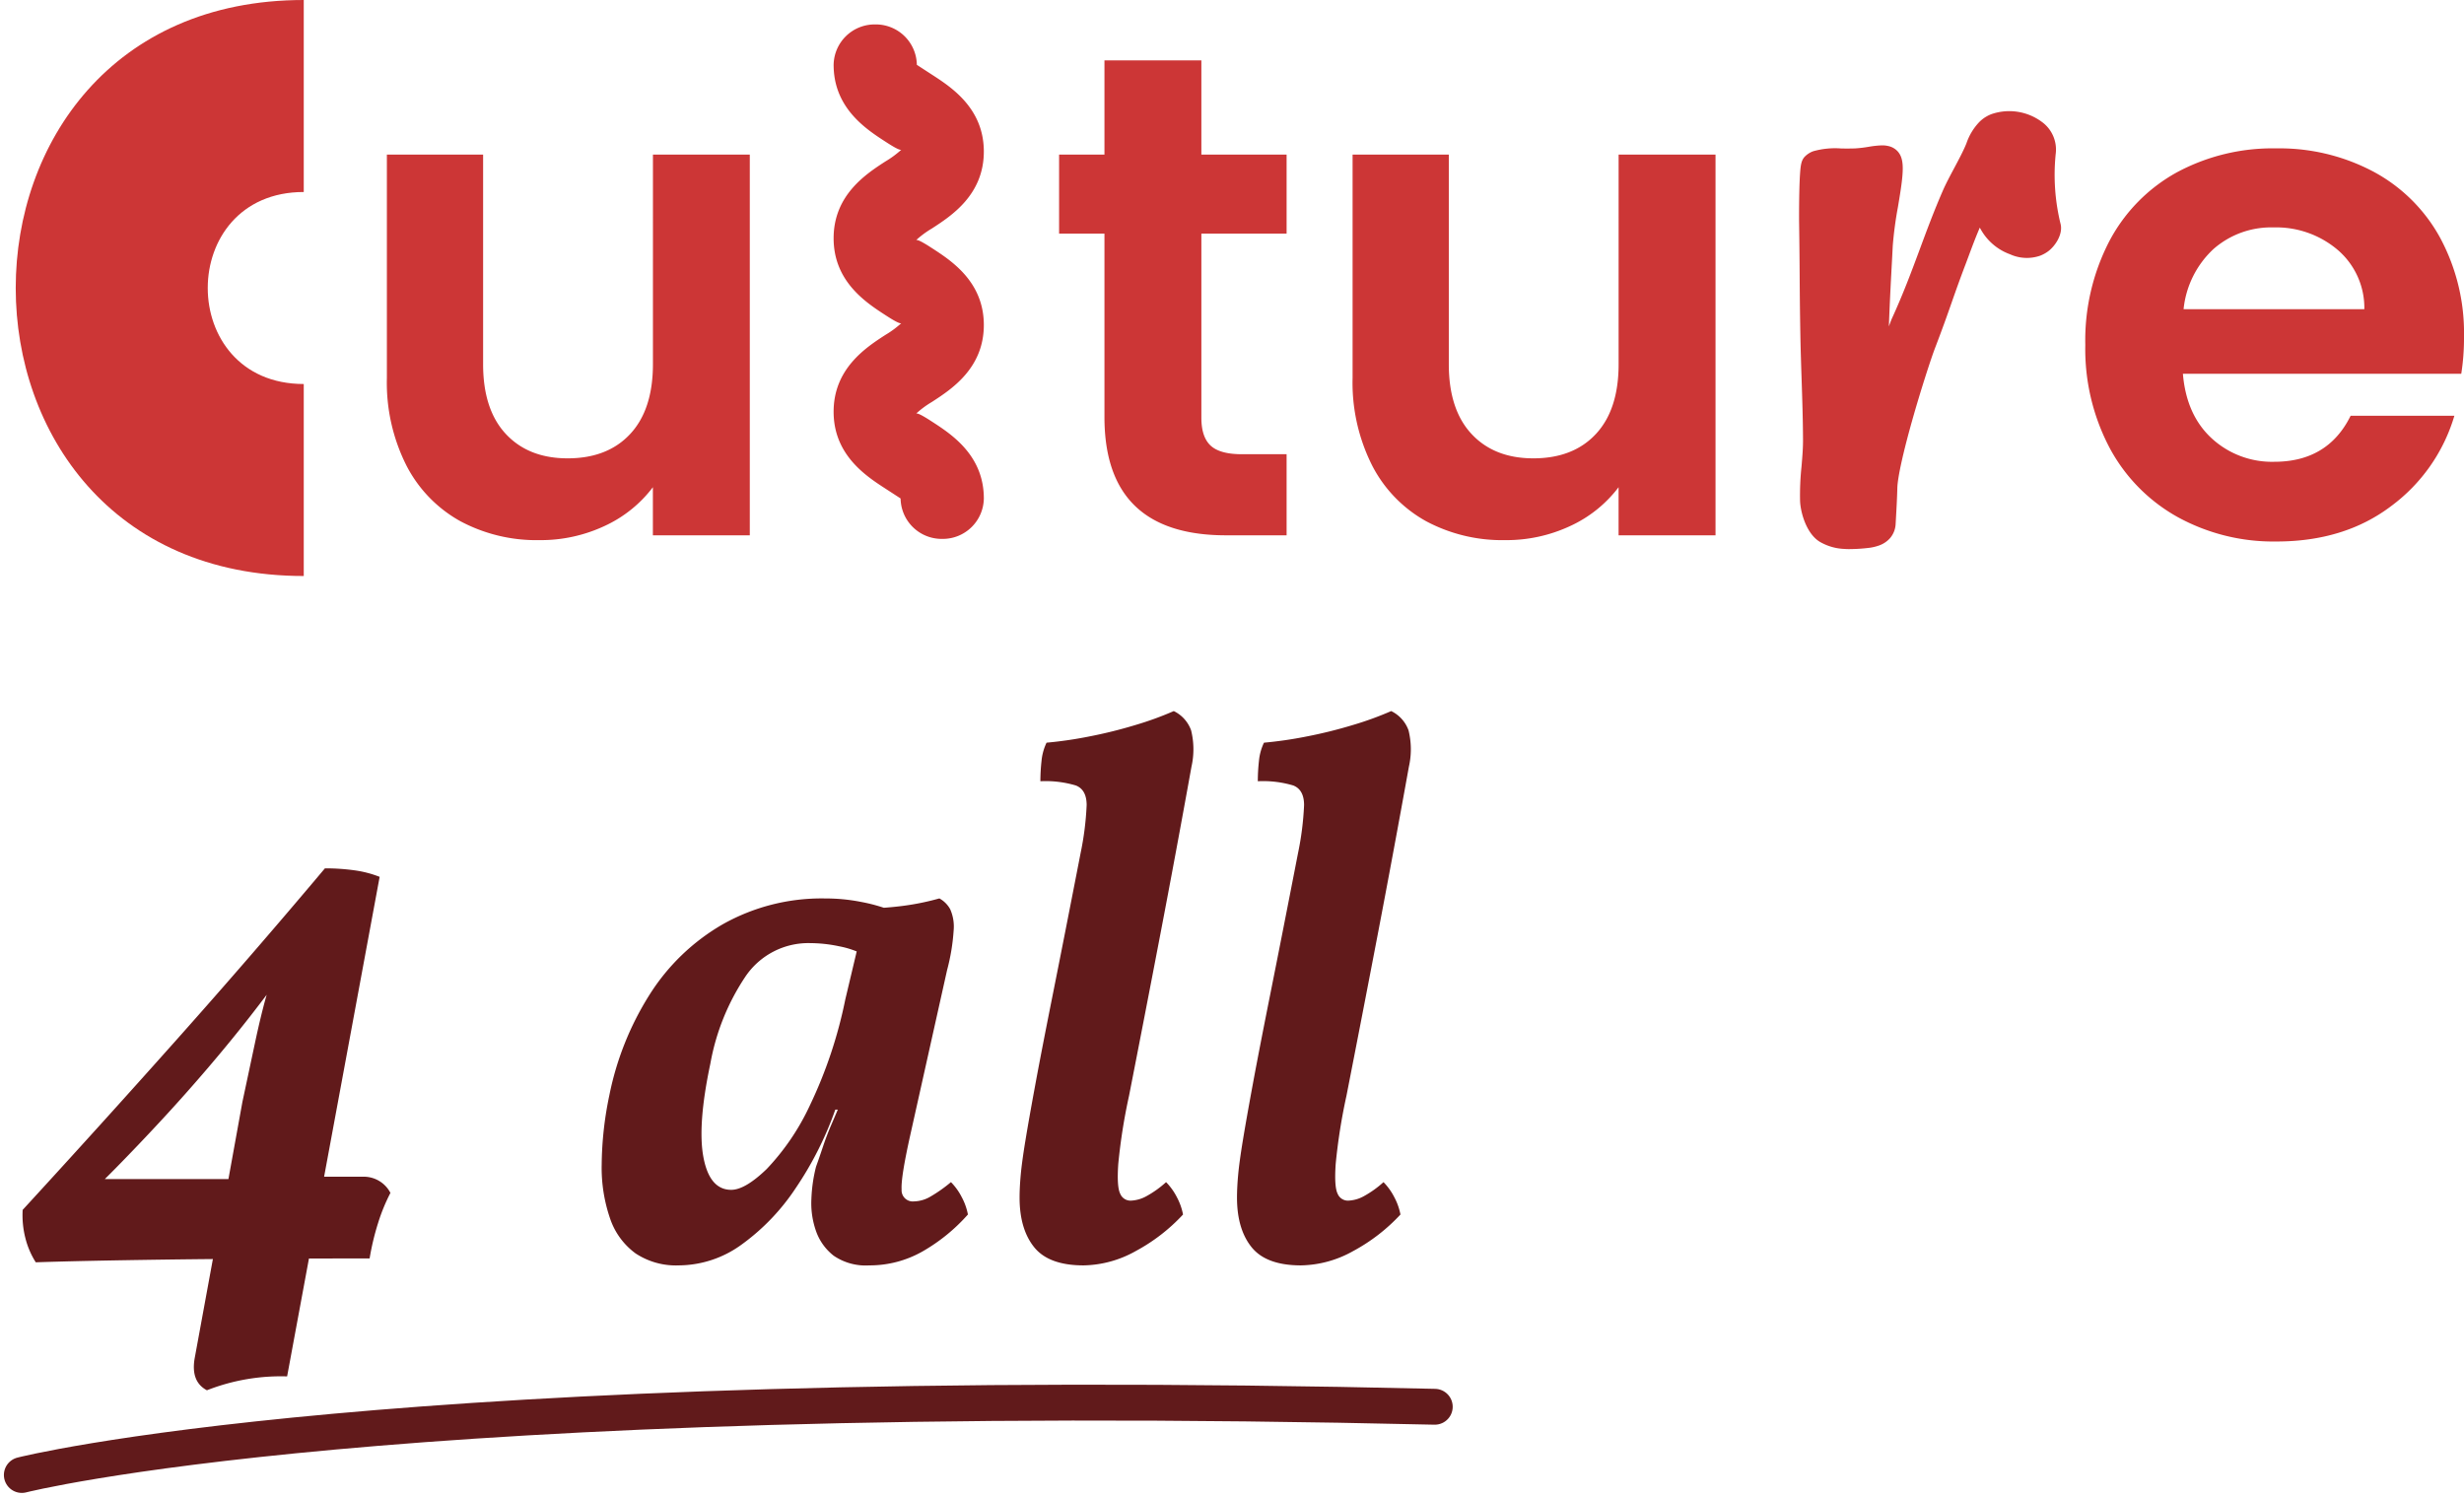
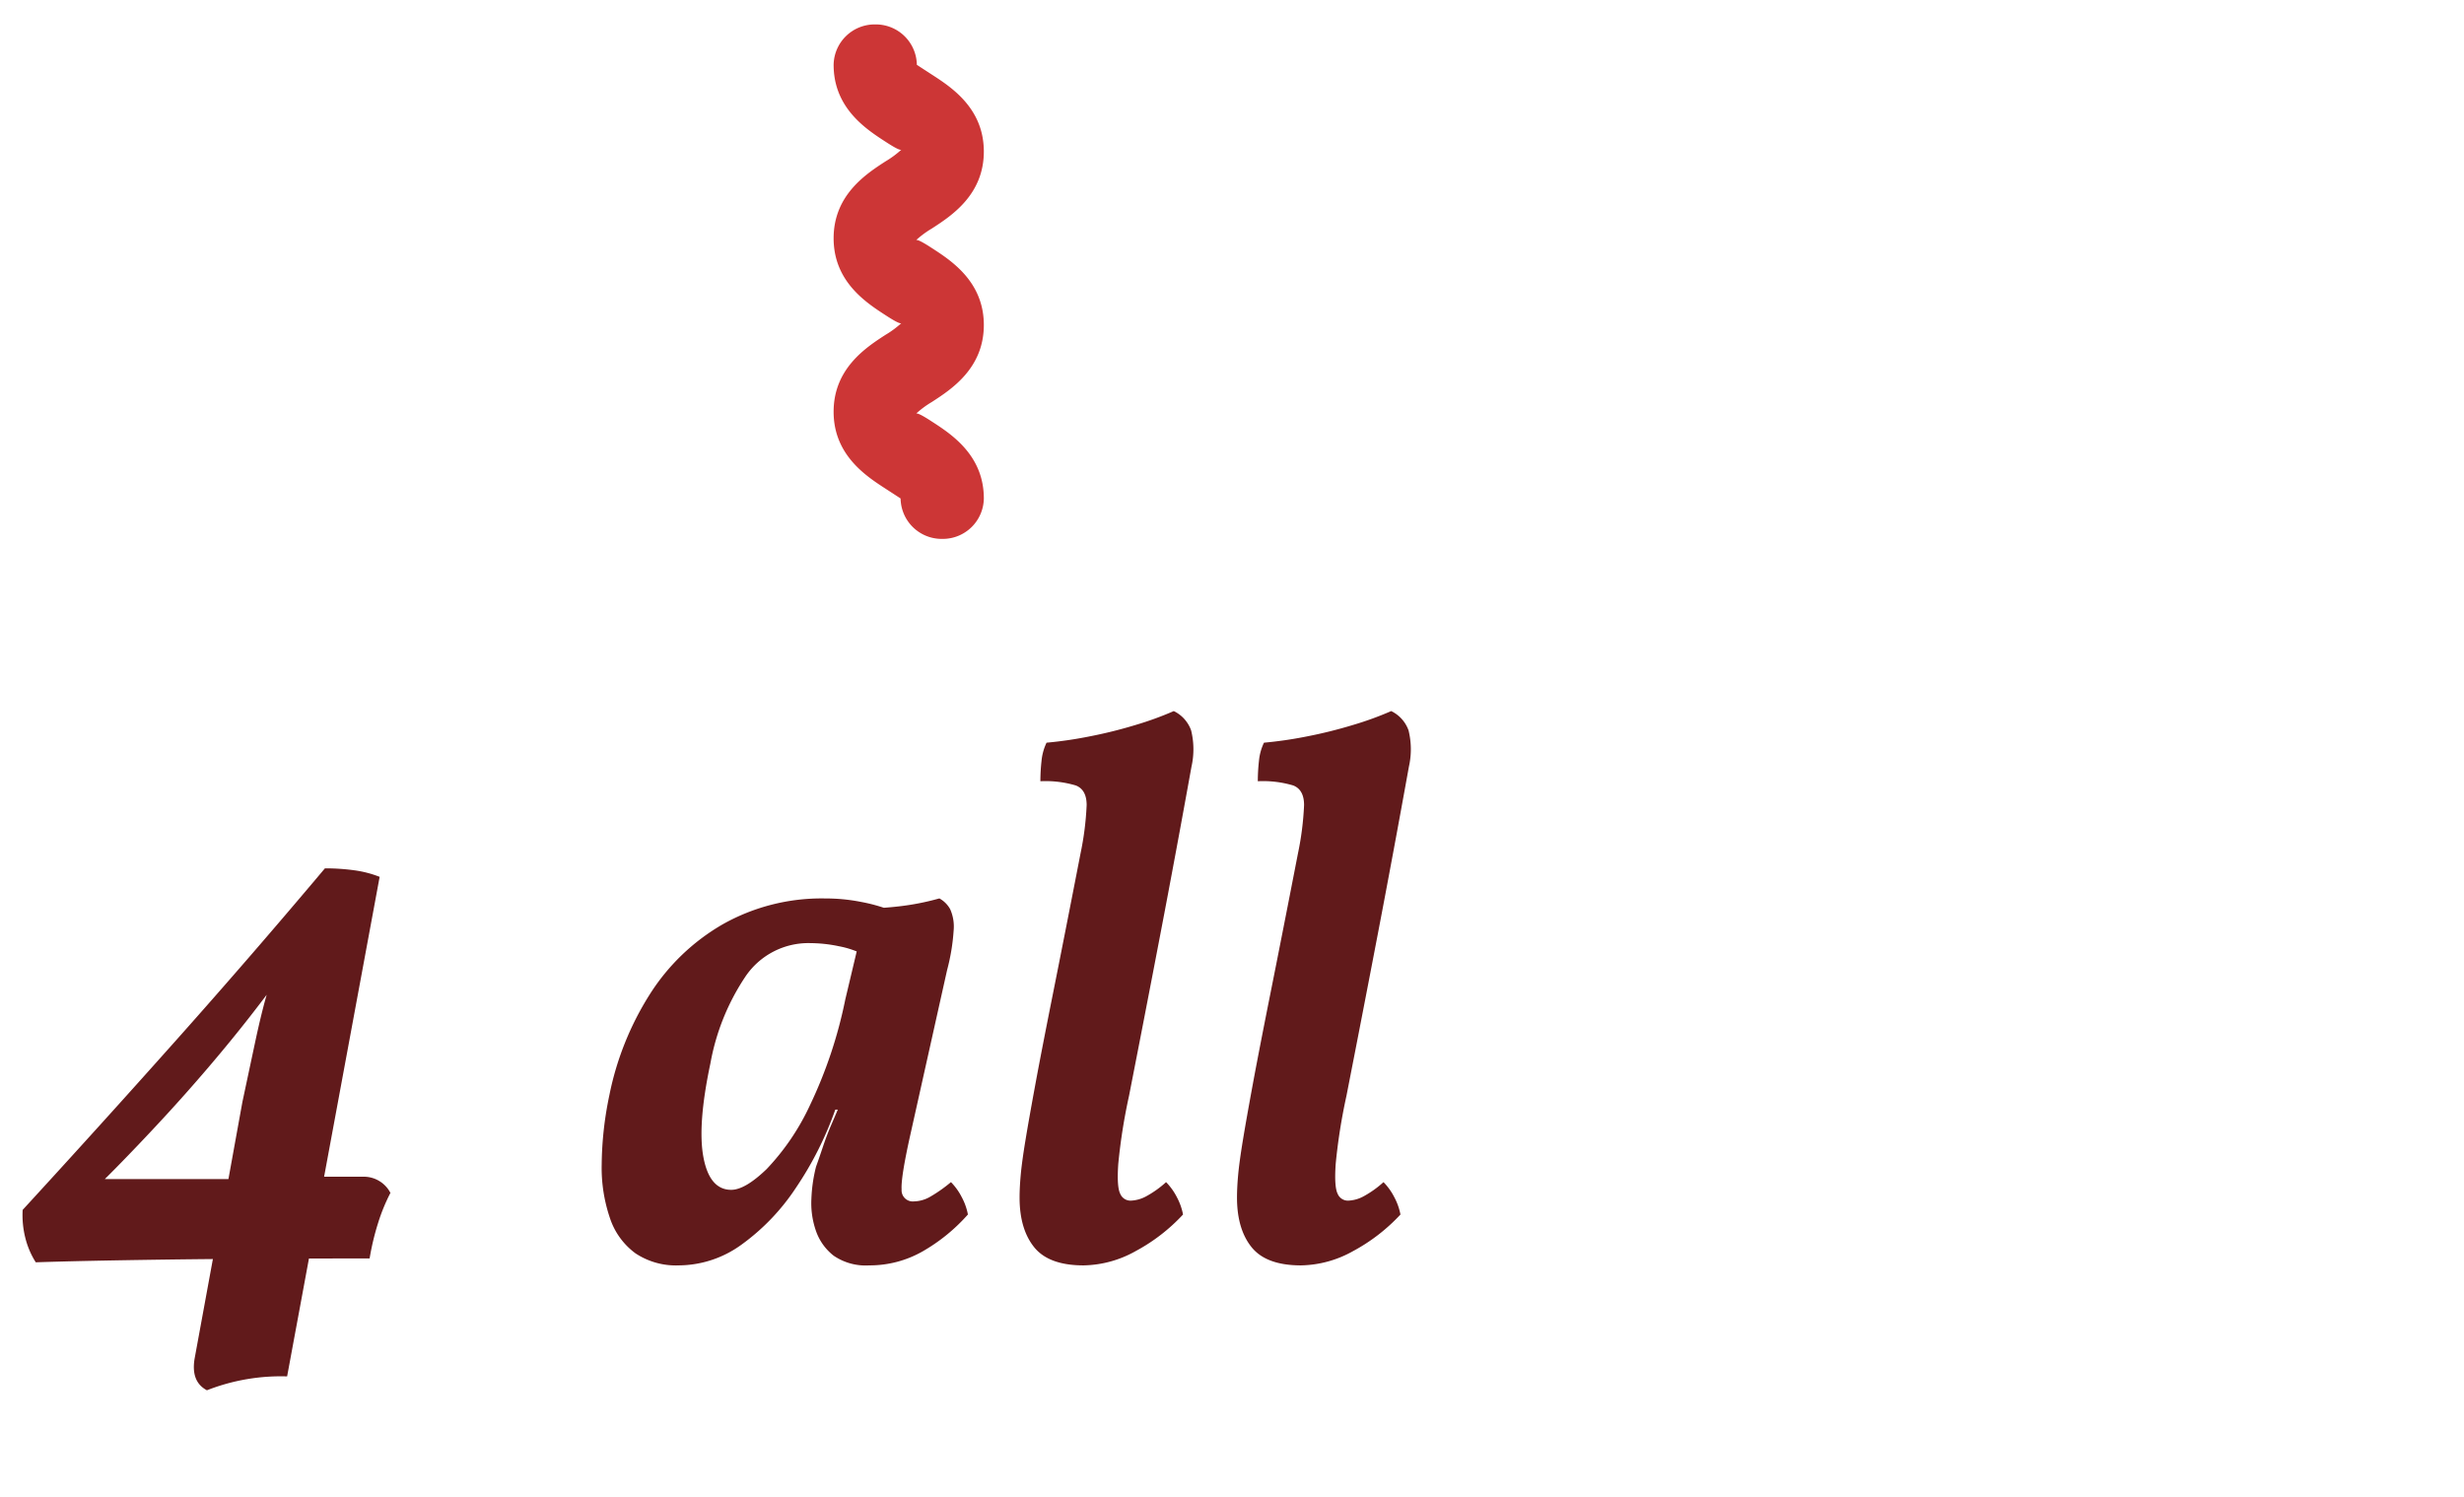
<svg xmlns="http://www.w3.org/2000/svg" width="412.261" height="250.457" viewBox="0 0 412.261 250.457">
  <defs>
    <clipPath id="clip-path">
-       <rect id="Rettangolo_1723" data-name="Rettangolo 1723" width="48.192" height="96.384" fill="#cc3636" />
-     </clipPath>
+       </clipPath>
  </defs>
  <g id="Raggruppa_29067" data-name="Raggruppa 29067" transform="translate(-387.369 -407.427)">
    <g id="Raggruppa_28952" data-name="Raggruppa 28952" transform="translate(-235 -3460)">
-       <path id="We_re_Help_To_Build" data-name="We’re Help To Build" d="M122.82-63.71V0H106.605V-8.05a21.256,21.256,0,0,1-8.108,6.5A25.169,25.169,0,0,1,87.63.805,26.993,26.993,0,0,1,74.4-2.358a22.293,22.293,0,0,1-9.027-9.315A30.781,30.781,0,0,1,62.1-26.335V-63.71H78.2v35.075q0,7.59,3.8,11.673t10.35,4.082q6.67,0,10.465-4.082t3.8-11.673V-63.71Zm75.555,13.225v30.82q0,3.22,1.553,4.658t5.232,1.438h7.475V0h-10.12Q182.16,0,182.16-19.78v-30.7h-7.59V-63.71h7.59V-79.465h16.215V-63.71h14.26v13.225ZM284.4-63.71V0H268.18V-8.05a21.256,21.256,0,0,1-8.107,6.5A25.169,25.169,0,0,1,249.205.805,26.993,26.993,0,0,1,235.98-2.358a22.293,22.293,0,0,1-9.028-9.315,30.781,30.781,0,0,1-3.277-14.663V-63.71h16.1v35.075q0,7.59,3.8,11.673t10.35,4.082q6.67,0,10.465-4.082t3.795-11.673V-63.71ZM409.63-33.235a38,38,0,0,1-.46,6.21H362.6q.575,6.9,4.83,10.81a14.893,14.893,0,0,0,10.465,3.91q8.97,0,12.765-7.7H408.02A29.02,29.02,0,0,1,397.44-4.888q-7.82,5.923-19.205,5.923a33.234,33.234,0,0,1-16.5-4.082,28.734,28.734,0,0,1-11.385-11.558,35.413,35.413,0,0,1-4.082-17.25A36.073,36.073,0,0,1,350.29-49.22a28.084,28.084,0,0,1,11.27-11.5,33.762,33.762,0,0,1,16.675-4.025,33.495,33.495,0,0,1,16.273,3.91,27.518,27.518,0,0,1,11.155,11.1A33.583,33.583,0,0,1,409.63-33.235Zm-16.675-4.6a12.768,12.768,0,0,0-4.485-9.947,15.889,15.889,0,0,0-10.7-3.738A14.614,14.614,0,0,0,367.712-47.9a15.928,15.928,0,0,0-5,10.063Z" transform="translate(625 3957)" fill="#cc3636" />
-       <path id="Tracciato_10924" data-name="Tracciato 10924" d="M-12908.064,8137.232s60.583-15.533,236.406-11.414" transform="translate(13534.084 -4023)" fill="none" stroke="#611a1b" stroke-linecap="round" stroke-width="6" />
      <path id="Unione_13" data-name="Unione 13" d="M1554.278-355.676c-.2-.138-1.816-1.186-2.507-1.634-3.255-2.108-8.7-5.634-8.7-12.881s5.446-10.773,8.7-12.88a15.989,15.989,0,0,0,2.622-1.938c-.31.167-1.93-.881-2.621-1.329-3.254-2.107-8.7-5.632-8.7-12.88s5.446-10.772,8.7-12.878a16.052,16.052,0,0,0,2.622-1.938c-.31.167-1.93-.881-2.621-1.329-3.253-2.106-8.7-5.632-8.7-12.879a6.871,6.871,0,0,1,6.962-6.759,6.871,6.871,0,0,1,6.962,6.759c.2.136,1.816,1.184,2.508,1.633,3.254,2.106,8.7,5.631,8.7,12.879s-5.446,10.773-8.7,12.88a16.047,16.047,0,0,0-2.622,1.937c.311-.167,1.93.881,2.622,1.329,3.254,2.106,8.7,5.631,8.7,12.879s-5.446,10.774-8.7,12.881a16.02,16.02,0,0,0-2.621,1.937c.311-.166,1.93.883,2.622,1.331,3.254,2.106,8.7,5.632,8.7,12.88a6.871,6.871,0,0,1-6.962,6.76A6.872,6.872,0,0,1,1554.278-355.676Z" transform="translate(-781.227 4306.515)" fill="#cc3636" />
      <g id="Raggruppa_29062" data-name="Raggruppa 29062" transform="translate(673.192 3963.811) rotate(180)">
        <g id="Raggruppa_28892" data-name="Raggruppa 28892" clip-path="url(#clip-path)">
-           <path id="Tracciato_10882" data-name="Tracciato 10882" d="M0,32.127c21.418,0,21.418,32.128,0,32.128V96.383C64.256,96.383,64.256,0,0,0Z" transform="translate(0 0.001)" fill="#cc3636" />
-         </g>
+           </g>
      </g>
-       <path id="Unione_14" data-name="Unione 14" d="M1570.207-354.7a8.826,8.826,0,0,1-4.067-1.2c-2.236-1.372-3.2-4.888-3.284-6.782a45.389,45.389,0,0,1,.241-5.8c.132-1.552.256-3.017.251-4.462-.014-3.406-.129-6.87-.239-10.22-.083-2.5-.168-5.081-.212-7.635-.074-4.324-.093-6.955-.113-9.742-.017-2.439-.035-4.961-.093-8.784-.006-.447-.014-2.736.035-5,.028-1.319.071-2.394.127-3.2.106-1.529.245-2.263.827-2.85a3.824,3.824,0,0,1,1.362-.864,13.447,13.447,0,0,1,4.737-.462c.763.007,1.552.014,2.315-.018a20.436,20.436,0,0,0,2.213-.262,16.047,16.047,0,0,1,2.173-.242,4.558,4.558,0,0,1,1.248.137,2.955,2.955,0,0,1,1.443.85c.89.964.959,2.41.79,4.284-.13,1.433-.419,3.166-.725,5a63.328,63.328,0,0,0-.869,6.473c-.028.535-.064,1.188-.1,1.933-.16,2.911-.4,7.335-.555,11.617.264-.729.411-1.115.476-1.256,1.944-4.24,3.343-8.015,4.7-11.667,1.144-3.088,2.327-6.28,3.839-9.761.5-1.154,1.215-2.494,1.906-3.791.762-1.431,1.551-2.91,2.02-4.073l.049-.121a9.618,9.618,0,0,1,2.163-3.556,5.725,5.725,0,0,1,2.045-1.31,9.162,9.162,0,0,1,8.436,1.339,5.711,5.711,0,0,1,2.273,5.382,34.543,34.543,0,0,0,.842,11.75c.371,1.741-.986,3.664-2.069,4.472a5.664,5.664,0,0,1-1.364.755,6.8,6.8,0,0,1-5.037-.233,9.211,9.211,0,0,1-5.061-4.467c-.7,1.614-1.323,3.291-1.848,4.7-.167.452-.326.878-.473,1.266-1.116,2.934-1.74,4.717-2.4,6.6-.7,2-1.421,4.06-2.76,7.557-.688,1.8-2.274,6.682-3.634,11.434-1.666,5.821-2.646,10.216-2.689,12.059-.038,1.623-.13,3.261-.219,4.846q-.032.56-.063,1.119a3.913,3.913,0,0,1-.931,2.377,4.392,4.392,0,0,1-1.784,1.213,7.944,7.944,0,0,1-2.008.447,26.68,26.68,0,0,1-2.815.176C1570.933-354.66,1570.569-354.672,1570.207-354.7Z" transform="translate(-639.309 4313.976)" fill="#cc3636" />
      <g id="Raggruppa_29075" data-name="Raggruppa 29075" transform="translate(235 3459.77)">
        <g id="Raggruppa_28952-2" data-name="Raggruppa 28952" transform="translate(-235 -3460)">
          <path id="We_re_Help_To_Build-2" data-name="We’re Help To Build" d="M31.992,22.059q-2.709-1.419-2.064-5.289L33.669-3.612,34.959-9.8l2.967-16.383q1.29-6.063,2.129-10t1.677-7.031a50.251,50.251,0,0,1,2.128-6.192l1.161,1.161q-2.58,3.612-5.805,7.74T32.25-31.992q-3.741,4.386-7.675,8.643t-7.8,8.191Q12.9-11.223,9.546-8.127l2.322-5.16H39.216l7.1-.387H58.05a5.022,5.022,0,0,1,4.644,2.709A30.576,30.576,0,0,0,60.63-5.934,42.7,42.7,0,0,0,59.211,0Q38.829,0,24.9.193T3.354.645A13.819,13.819,0,0,1,1.613-3.418a15.524,15.524,0,0,1-.452-4.708q13.029-14.19,25.671-28.38t24.9-28.767a35.645,35.645,0,0,1,4.9.322,18.153,18.153,0,0,1,4.257,1.1L45.408,19.737A33.871,33.871,0,0,0,31.992,22.059Zm122.55-82.3a4.561,4.561,0,0,1,1.806,1.806,7.145,7.145,0,0,1,.58,3.548,34.19,34.19,0,0,1-1.1,6.643L149.64-20.511q-1.548,6.966-1.419,8.965a1.87,1.87,0,0,0,2.064,2,5.669,5.669,0,0,0,2.709-.774,24.367,24.367,0,0,0,3.483-2.451,10.186,10.186,0,0,1,1.806,2.516,10.256,10.256,0,0,1,1.032,2.9A30.121,30.121,0,0,1,151.7-1.161a17.86,17.86,0,0,1-8.9,2.322,9.467,9.467,0,0,1-5.934-1.612A8.975,8.975,0,0,1,133.9-4.58,14.042,14.042,0,0,1,133.128-10a25.471,25.471,0,0,1,.774-5.354q.516-1.419,1.161-3.354t1.484-3.87q.839-1.935,1.483-3.483l4.386-20.382-2.967-12.126a55.6,55.6,0,0,0,8.127-.323A42.589,42.589,0,0,0,154.542-60.243Zm-8.256,1.935L141.9-50.826a15.408,15.408,0,0,0-4.193-1.419A23.5,23.5,0,0,0,133-52.761a12.7,12.7,0,0,0-10.965,5.676,38.247,38.247,0,0,0-5.805,14.448q-2.193,10.32-1.161,15.738t4.644,5.418q2.322,0,5.934-3.483a39.769,39.769,0,0,0,7.224-10.643A75.646,75.646,0,0,0,138.8-43.344l2.451-10.32,5.289.9L139.965-24.9h-2.838a57.228,57.228,0,0,1-6.643,13.158,36.471,36.471,0,0,1-9.03,9.417A18.006,18.006,0,0,1,110.94,1.161a12.251,12.251,0,0,1-7.224-2,11.968,11.968,0,0,1-4.257-5.8,26.064,26.064,0,0,1-1.419-9.095,58.408,58.408,0,0,1,1.29-11.61,49.742,49.742,0,0,1,6.708-16.77,35.351,35.351,0,0,1,12.255-11.8,33.678,33.678,0,0,1,17.157-4.322,30.517,30.517,0,0,1,6,.58A28.056,28.056,0,0,1,146.286-58.308ZM178.665,1.161q-5.805,0-8.256-3.031t-2.451-8.321q0-1.677.193-3.805t.774-5.676q.581-3.547,1.677-9.481t2.967-15.287q1.87-9.352,4.579-23.284a49.894,49.894,0,0,0,1.032-8.127q0-2.58-1.806-3.29a17.721,17.721,0,0,0-5.934-.71,30.946,30.946,0,0,1,.193-3.418,8.952,8.952,0,0,1,.839-3.032,67.262,67.262,0,0,0,7.1-1.032,76.621,76.621,0,0,0,7.8-1.935,54.773,54.773,0,0,0,6.386-2.322,5.721,5.721,0,0,1,2.9,3.225,13.214,13.214,0,0,1,.064,6.063q-2.58,14.319-5.225,28.122t-5.225,26.961A95.507,95.507,0,0,0,184.47-15.8q-.258,3.805.323,4.967a1.859,1.859,0,0,0,1.742,1.161,5.854,5.854,0,0,0,2.58-.709,17.137,17.137,0,0,0,3.354-2.387,10.186,10.186,0,0,1,1.806,2.516,10.256,10.256,0,0,1,1.032,2.9,30.413,30.413,0,0,1-7.934,6.128A18.356,18.356,0,0,1,178.665,1.161Zm36.378,0q-5.805,0-8.256-3.031t-2.451-8.321q0-1.677.193-3.805t.774-5.676q.581-3.547,1.677-9.481t2.967-15.287q1.87-9.352,4.579-23.284a49.894,49.894,0,0,0,1.032-8.127q0-2.58-1.806-3.29a17.721,17.721,0,0,0-5.934-.71,30.946,30.946,0,0,1,.193-3.418,8.952,8.952,0,0,1,.839-3.032,67.262,67.262,0,0,0,7.1-1.032,76.621,76.621,0,0,0,7.8-1.935,54.773,54.773,0,0,0,6.386-2.322,5.721,5.721,0,0,1,2.9,3.225A13.214,13.214,0,0,1,233.1-82.3q-2.58,14.319-5.225,28.122t-5.225,26.961A95.507,95.507,0,0,0,220.848-15.8q-.258,3.805.323,4.967a1.859,1.859,0,0,0,1.742,1.161,5.854,5.854,0,0,0,2.58-.709,17.137,17.137,0,0,0,3.354-2.387,10.186,10.186,0,0,1,1.806,2.516,10.256,10.256,0,0,1,1.032,2.9,30.413,30.413,0,0,1-7.934,6.128A18.356,18.356,0,0,1,215.043,1.161Z" transform="translate(625 4078.23)" fill="#611a1b" />
        </g>
      </g>
    </g>
  </g>
</svg>